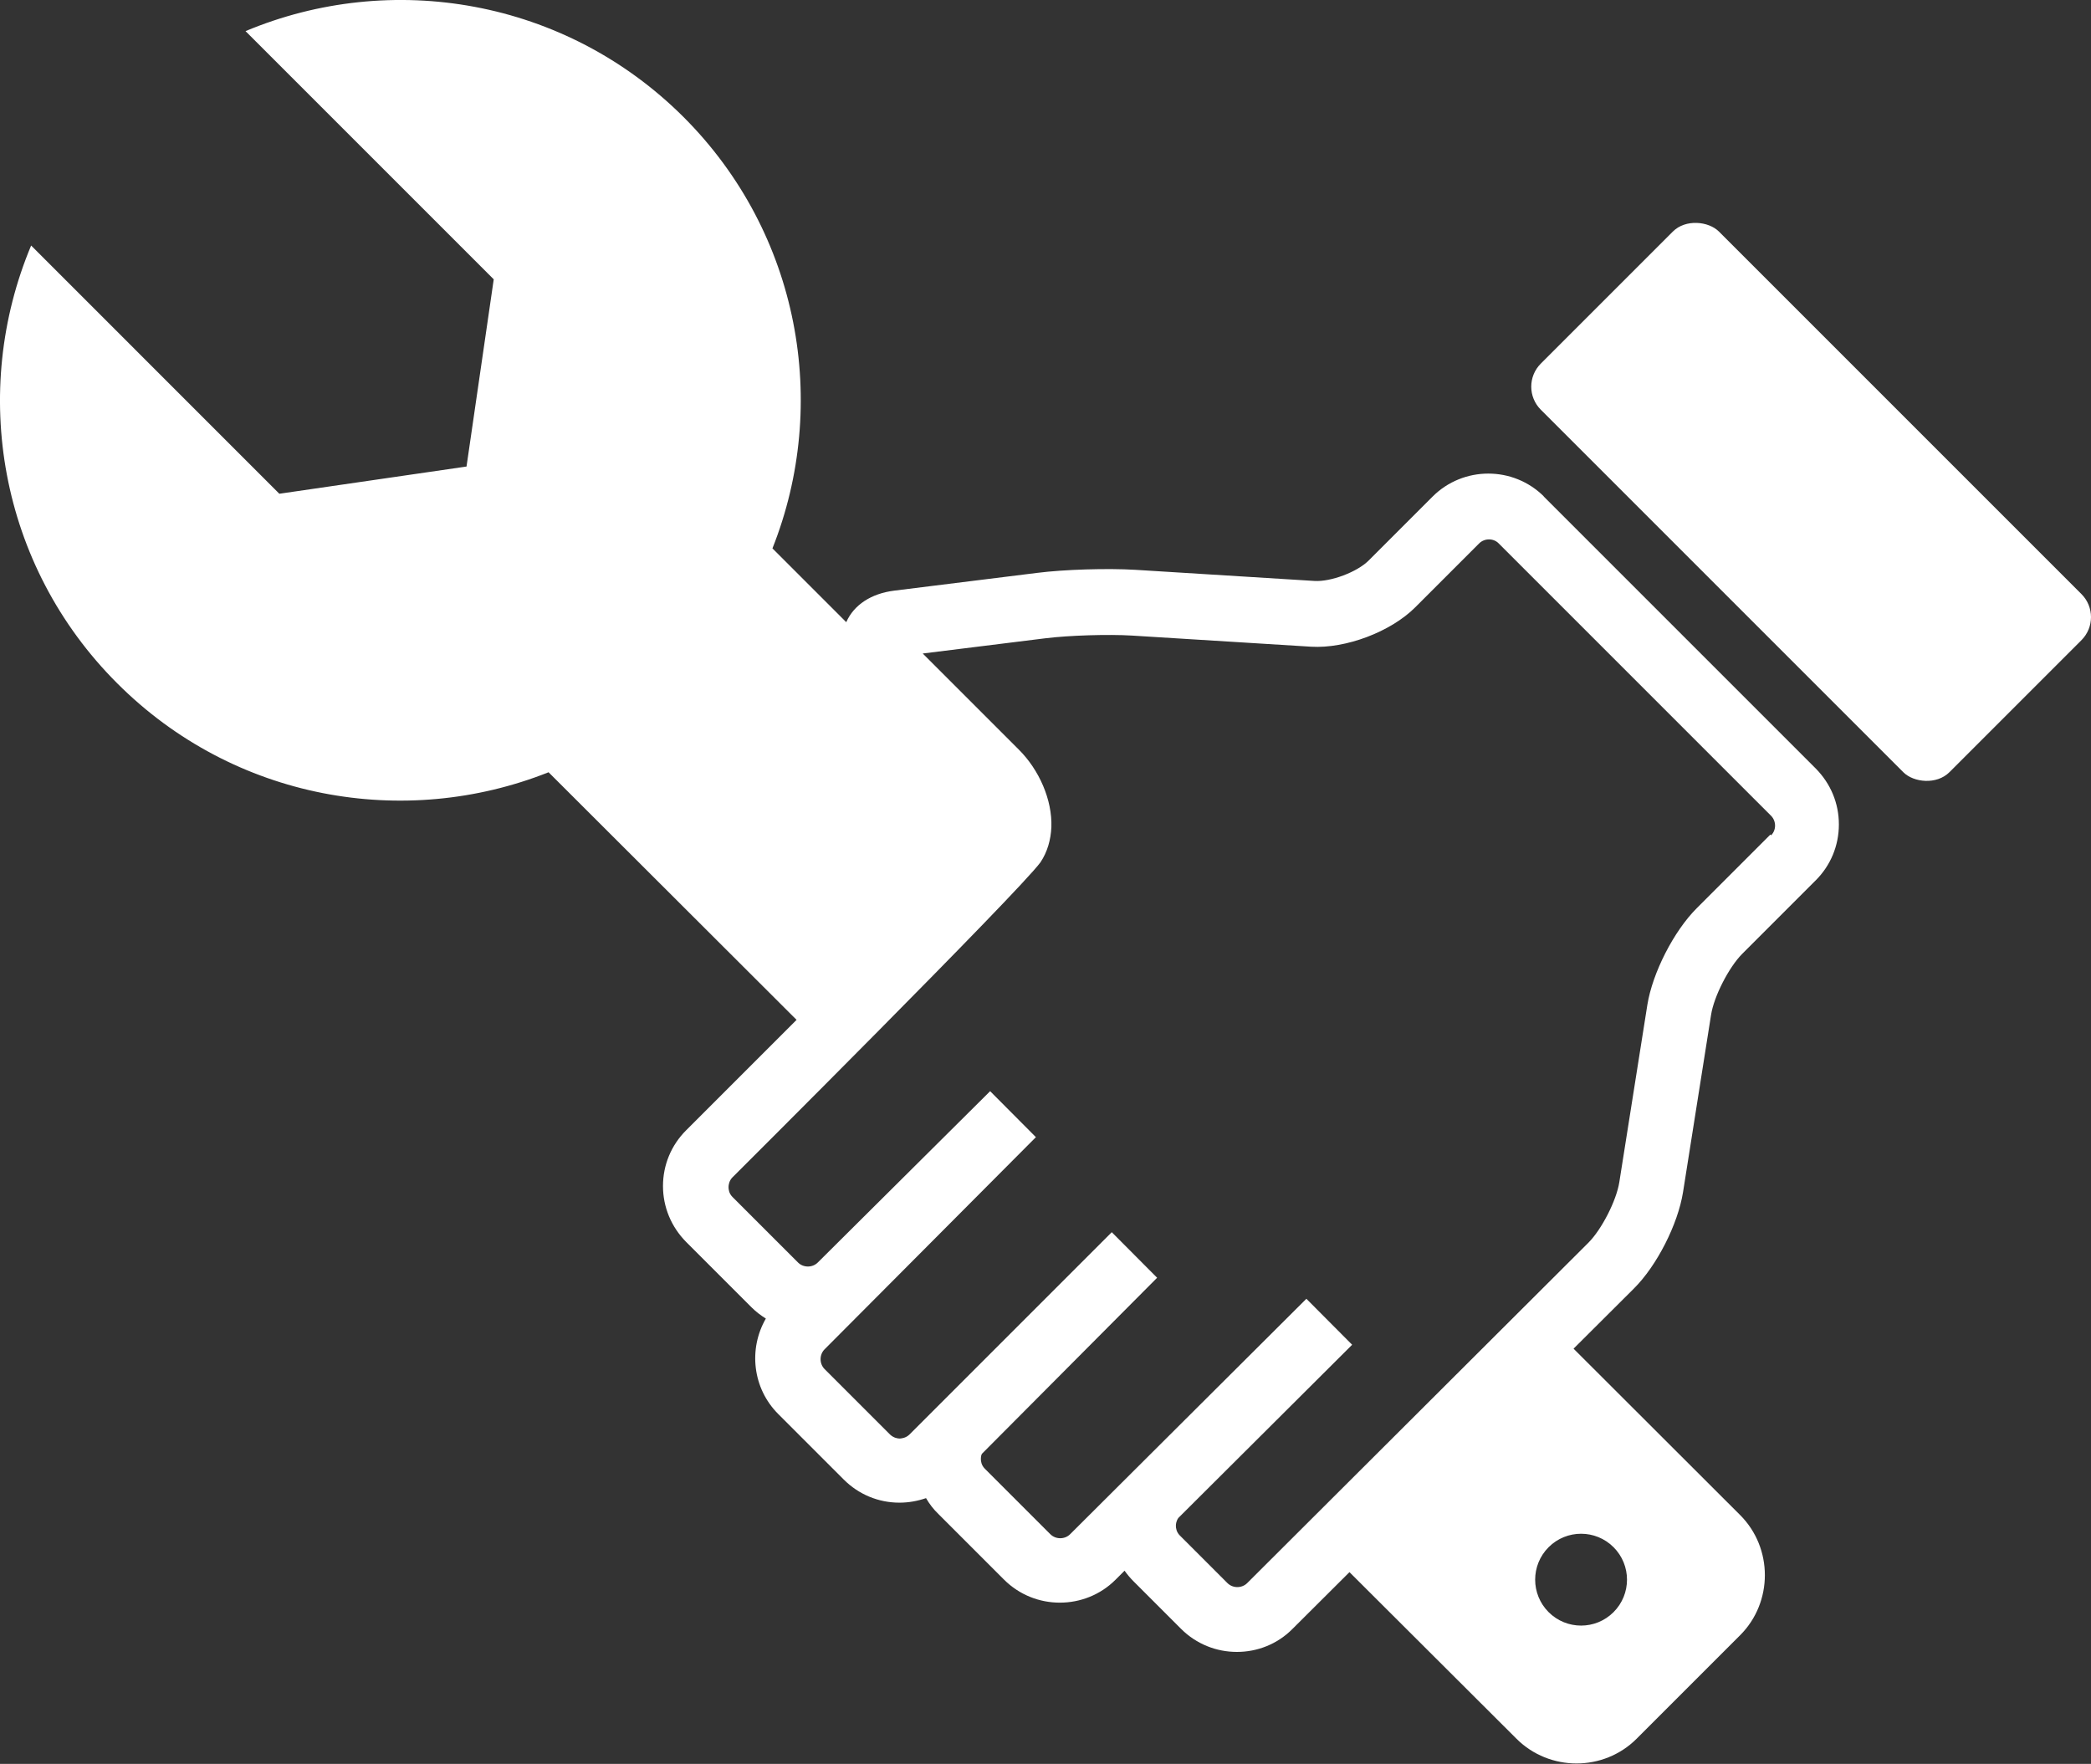
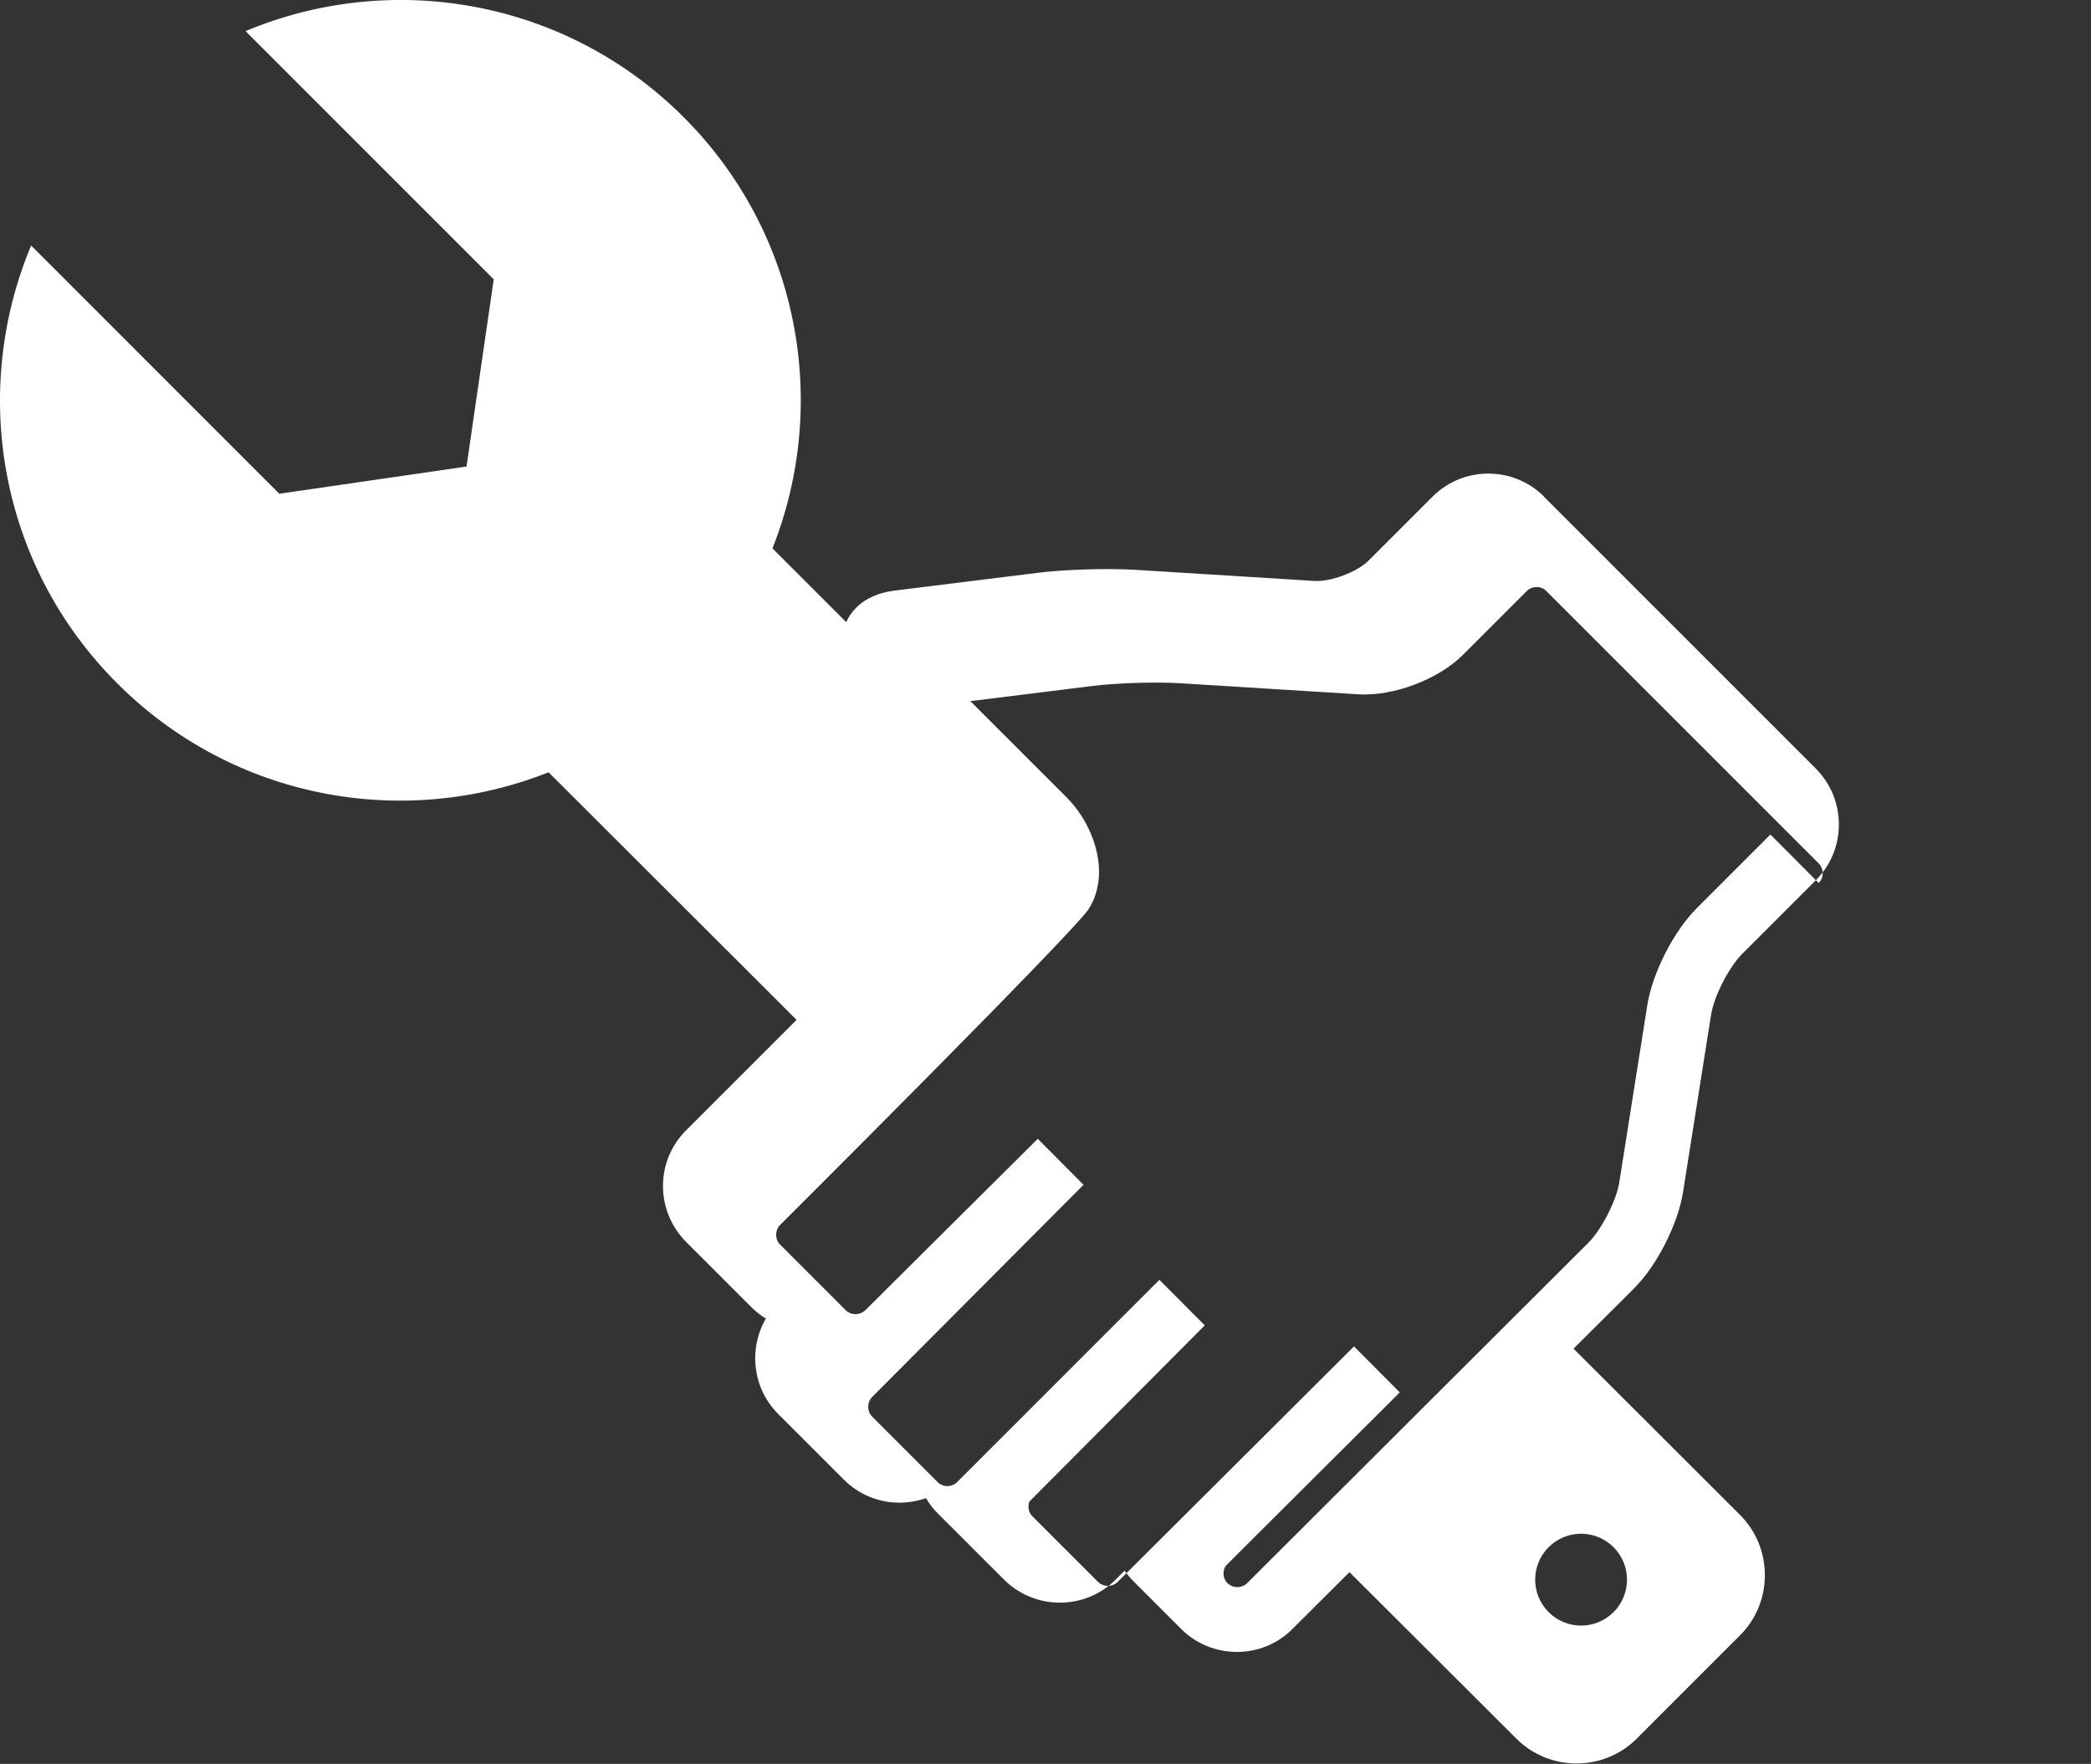
<svg xmlns="http://www.w3.org/2000/svg" id="_レイヤー_2" data-name="レイヤー 2" viewBox="0 0 101.43 85.56">
  <rect x="0" y="0" width="101.43" height="85.56" fill="#333333" stroke="none" />
  <defs>
    <style>
      .cls-1 {
        fill: #fff;
      }
    </style>
  </defs>
  <g id="_デザイン" data-name="デザイン">
    <g>
-       <path class="cls-1" d="M74.9,24.09c-1.49-1.49-3.92-1.49-5.41,0l-3.1,3.1c-.56.56-1.84,1.04-2.63.99l-8.69-.54c-1.34-.08-3.44-.02-4.77.15l-6.92.86c-1.12.14-1.96.69-2.33,1.53l-3.58-3.58c2.78-6.99,1.34-15.27-4.31-20.92C27.41-.06,18.97-1.45,11.91,1.51l12.04,12.04-1.32,9.08-9.08,1.32L1.51,11.91C-1.45,18.97-.06,27.41,5.69,33.15c5.66,5.66,13.93,7.09,20.92,4.31l12.03,12.01-5.36,5.36c-.72.72-1.12,1.68-1.12,2.7,0,1.02.4,1.98,1.12,2.71l3.18,3.18c.21.21.45.39.69.54-.85,1.47-.65,3.38.6,4.63l3.18,3.18c.72.72,1.68,1.12,2.7,1.12h0c.45,0,.88-.08,1.29-.22.16.28.36.54.6.77l3.18,3.18c.75.75,1.73,1.12,2.71,1.12s1.96-.37,2.7-1.11l.44-.44c.13.18.27.35.43.51l2.31,2.31c.75.75,1.73,1.12,2.71,1.12s1.96-.37,2.7-1.12l2.76-2.75,8.1,8.08c1.6,1.6,4.23,1.6,5.83,0l5.02-5.02c1.6-1.6,1.6-4.23,0-5.83l-8.08-8.07,2.92-2.91c1.12-1.11,2.14-3.12,2.39-4.68l1.36-8.6c.14-.9.86-2.3,1.5-2.95l3.58-3.58c.72-.72,1.12-1.68,1.12-2.71s-.4-1.98-1.12-2.71l-13.21-13.21ZM78.27,75.05c.87.87.87,2.28,0,3.15-.87.87-2.28.87-3.15,0-.87-.87-.87-2.28,0-3.15.87-.87,2.28-.87,3.15,0ZM85.88,40.48l-3.58,3.58c-1.11,1.11-2.14,3.13-2.39,4.68l-1.36,8.6c-.14.9-.86,2.3-1.5,2.94l-16.55,16.51c-.26.26-.7.26-.96,0l-2.31-2.31c-.17-.17-.19-.37-.19-.47,0-.09.02-.24.12-.38l8.43-8.4-2.22-2.23-11.46,11.42c-.26.26-.7.26-.96,0l-3.18-3.18c-.17-.17-.19-.37-.19-.47,0-.06,0-.15.05-.25l8.5-8.54-2.2-2.21-9.81,9.81c-.17.17-.37.19-.47.2h0c-.1,0-.3-.03-.47-.19l-3.18-3.18c-.26-.26-.26-.7,0-.96l10.25-10.29-2.22-2.23-8.36,8.31c-.26.26-.7.26-.96,0l-3.18-3.18c-.17-.17-.19-.37-.19-.48,0-.1.03-.31.19-.47,0,0,13.85-13.8,14.94-15.28.34-.51.5-1.09.53-1.7.05-1.34-.6-2.79-1.57-3.76l-4.67-4.67,5.96-.74c1.13-.14,3.05-.2,4.19-.13l8.69.54c1.68.1,3.86-.72,5.05-1.91l3.1-3.1c.26-.26.7-.26.95,0l13.21,13.21c.26.26.26.7,0,.95Z" />
-       <rect class="cls-1" x="81.74" y="10.33" width="12.22" height="28.03" rx="1.58" ry="1.58" transform="translate(8.52 69.25) rotate(-45)" />
+       <path class="cls-1" d="M74.9,24.09c-1.49-1.49-3.92-1.49-5.41,0l-3.1,3.1c-.56.56-1.84,1.04-2.63.99l-8.69-.54c-1.34-.08-3.44-.02-4.77.15l-6.92.86c-1.12.14-1.96.69-2.33,1.53l-3.58-3.58c2.78-6.99,1.34-15.27-4.31-20.92C27.41-.06,18.97-1.45,11.91,1.51l12.04,12.04-1.32,9.08-9.08,1.32L1.51,11.91C-1.45,18.97-.06,27.41,5.69,33.15c5.66,5.66,13.93,7.09,20.92,4.31l12.03,12.01-5.36,5.36c-.72.72-1.12,1.68-1.12,2.7,0,1.02.4,1.98,1.12,2.71l3.18,3.18c.21.21.45.39.69.54-.85,1.47-.65,3.38.6,4.63l3.18,3.18c.72.72,1.68,1.12,2.7,1.12h0c.45,0,.88-.08,1.29-.22.16.28.36.54.6.77l3.18,3.18c.75.75,1.73,1.12,2.71,1.12s1.96-.37,2.7-1.11l.44-.44c.13.18.27.35.43.51l2.31,2.31c.75.75,1.73,1.12,2.71,1.12s1.96-.37,2.7-1.12l2.76-2.75,8.1,8.08c1.6,1.6,4.23,1.6,5.83,0l5.02-5.02c1.6-1.6,1.6-4.23,0-5.83l-8.08-8.07,2.92-2.91c1.12-1.11,2.14-3.12,2.39-4.68l1.36-8.6c.14-.9.86-2.3,1.5-2.95l3.58-3.58c.72-.72,1.12-1.68,1.12-2.71s-.4-1.98-1.12-2.71l-13.21-13.21ZM78.27,75.05c.87.87.87,2.28,0,3.15-.87.87-2.28.87-3.15,0-.87-.87-.87-2.28,0-3.15.87-.87,2.28-.87,3.15,0ZM85.88,40.48l-3.58,3.58c-1.11,1.11-2.14,3.13-2.39,4.68l-1.36,8.6c-.14.9-.86,2.3-1.5,2.94l-16.55,16.51c-.26.26-.7.26-.96,0c-.17-.17-.19-.37-.19-.47,0-.09.02-.24.12-.38l8.43-8.4-2.22-2.23-11.46,11.42c-.26.26-.7.26-.96,0l-3.18-3.18c-.17-.17-.19-.37-.19-.47,0-.06,0-.15.05-.25l8.5-8.54-2.2-2.21-9.81,9.81c-.17.17-.37.19-.47.2h0c-.1,0-.3-.03-.47-.19l-3.18-3.18c-.26-.26-.26-.7,0-.96l10.25-10.29-2.22-2.23-8.36,8.31c-.26.26-.7.26-.96,0l-3.18-3.18c-.17-.17-.19-.37-.19-.48,0-.1.03-.31.19-.47,0,0,13.85-13.8,14.94-15.28.34-.51.5-1.09.53-1.7.05-1.34-.6-2.79-1.57-3.76l-4.67-4.67,5.96-.74c1.13-.14,3.05-.2,4.19-.13l8.69.54c1.68.1,3.86-.72,5.05-1.91l3.1-3.1c.26-.26.7-.26.95,0l13.21,13.21c.26.26.26.7,0,.95Z" />
    </g>
  </g>
</svg>